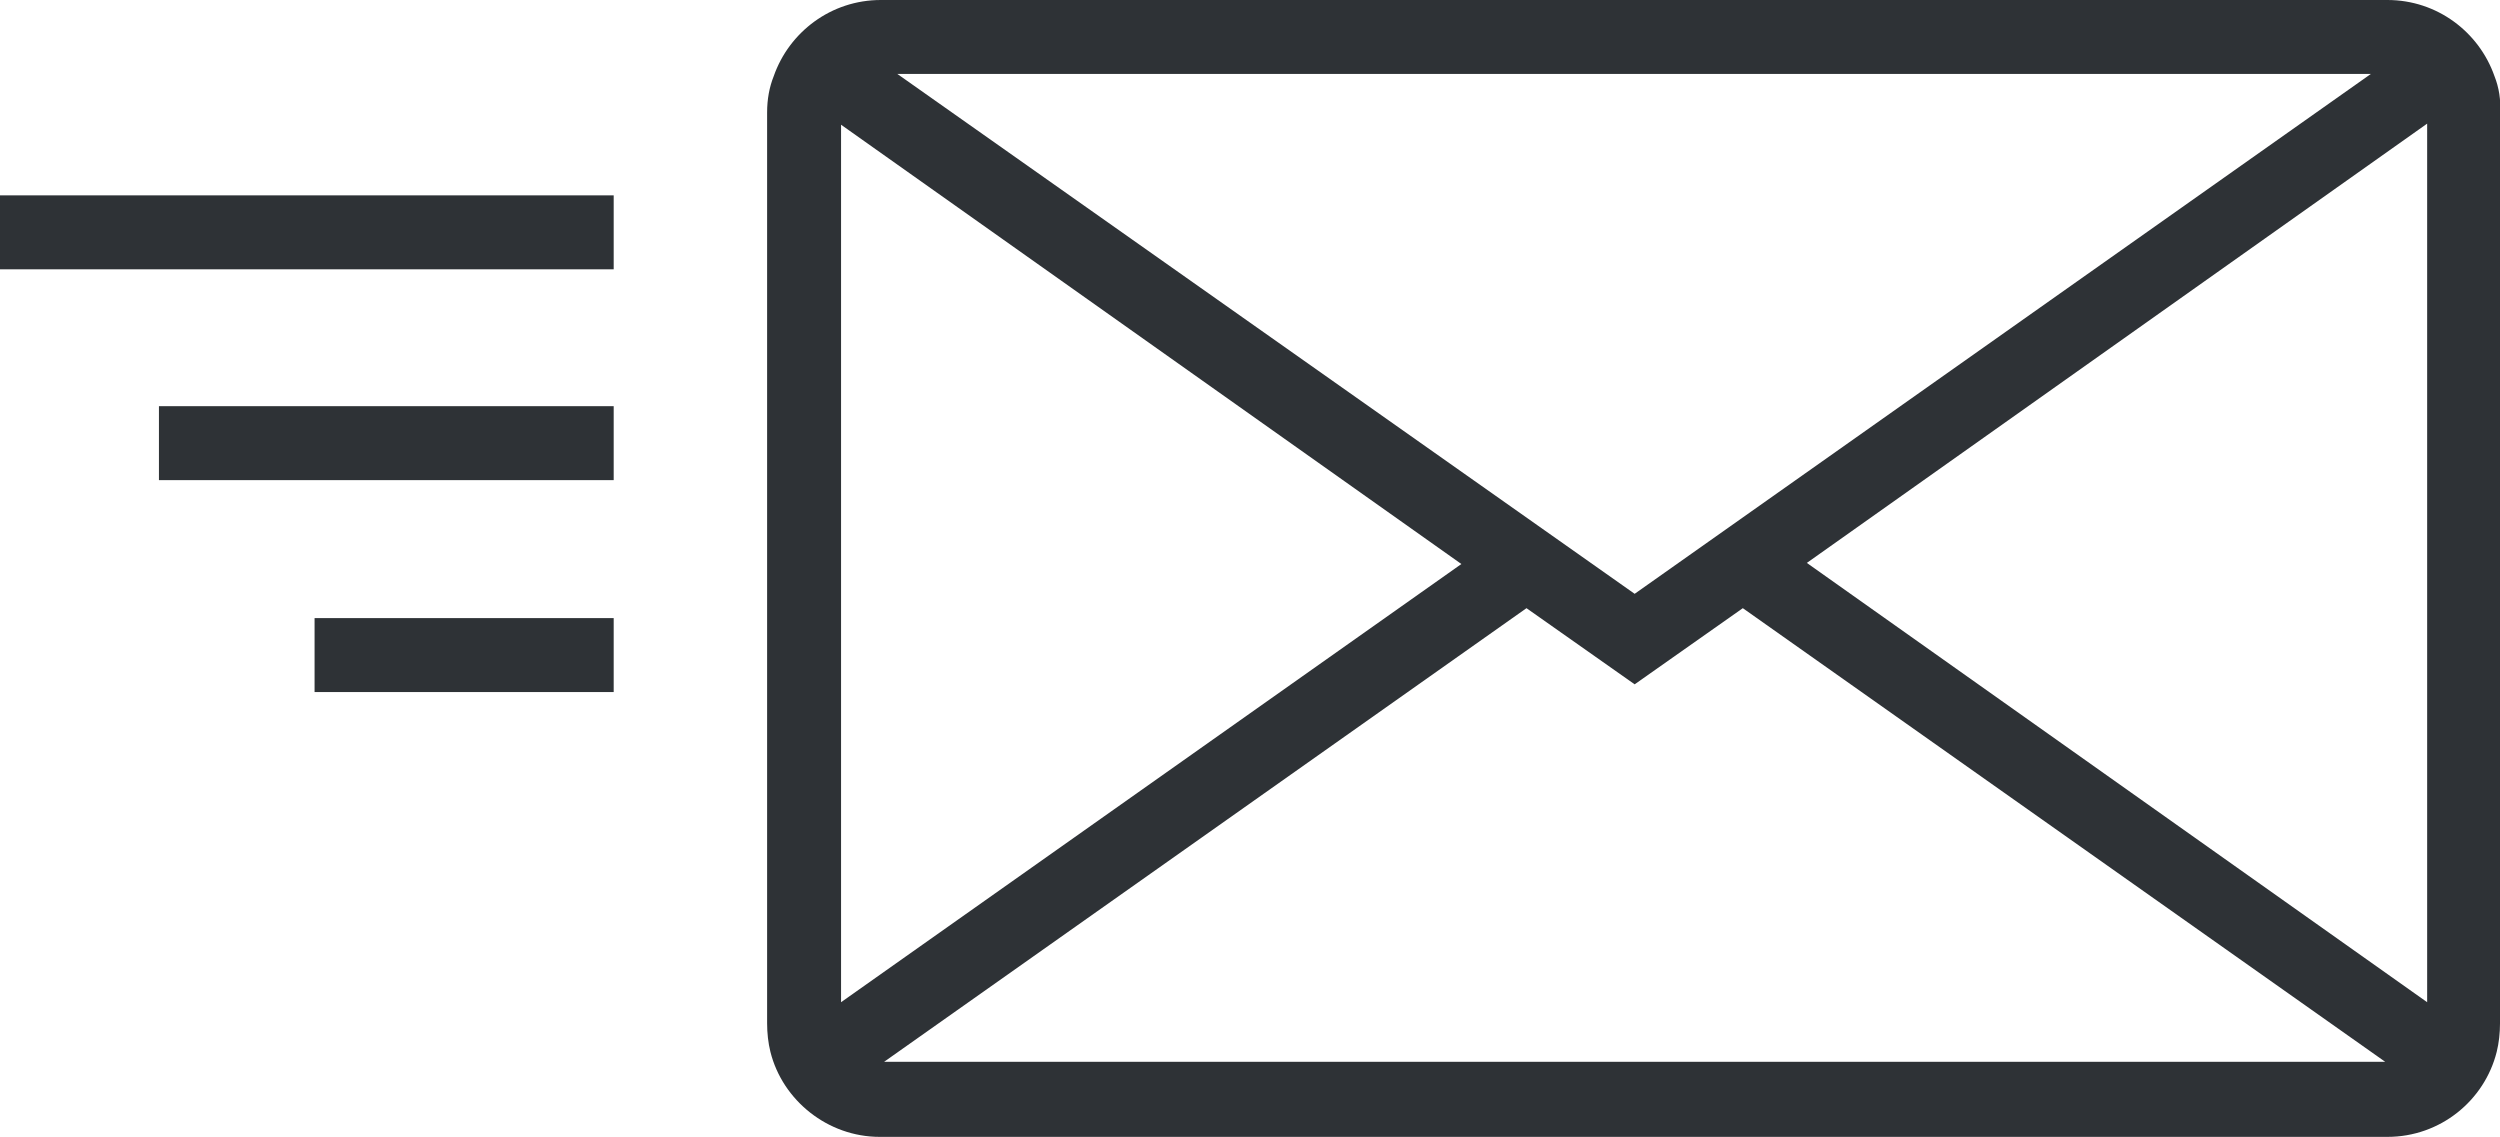
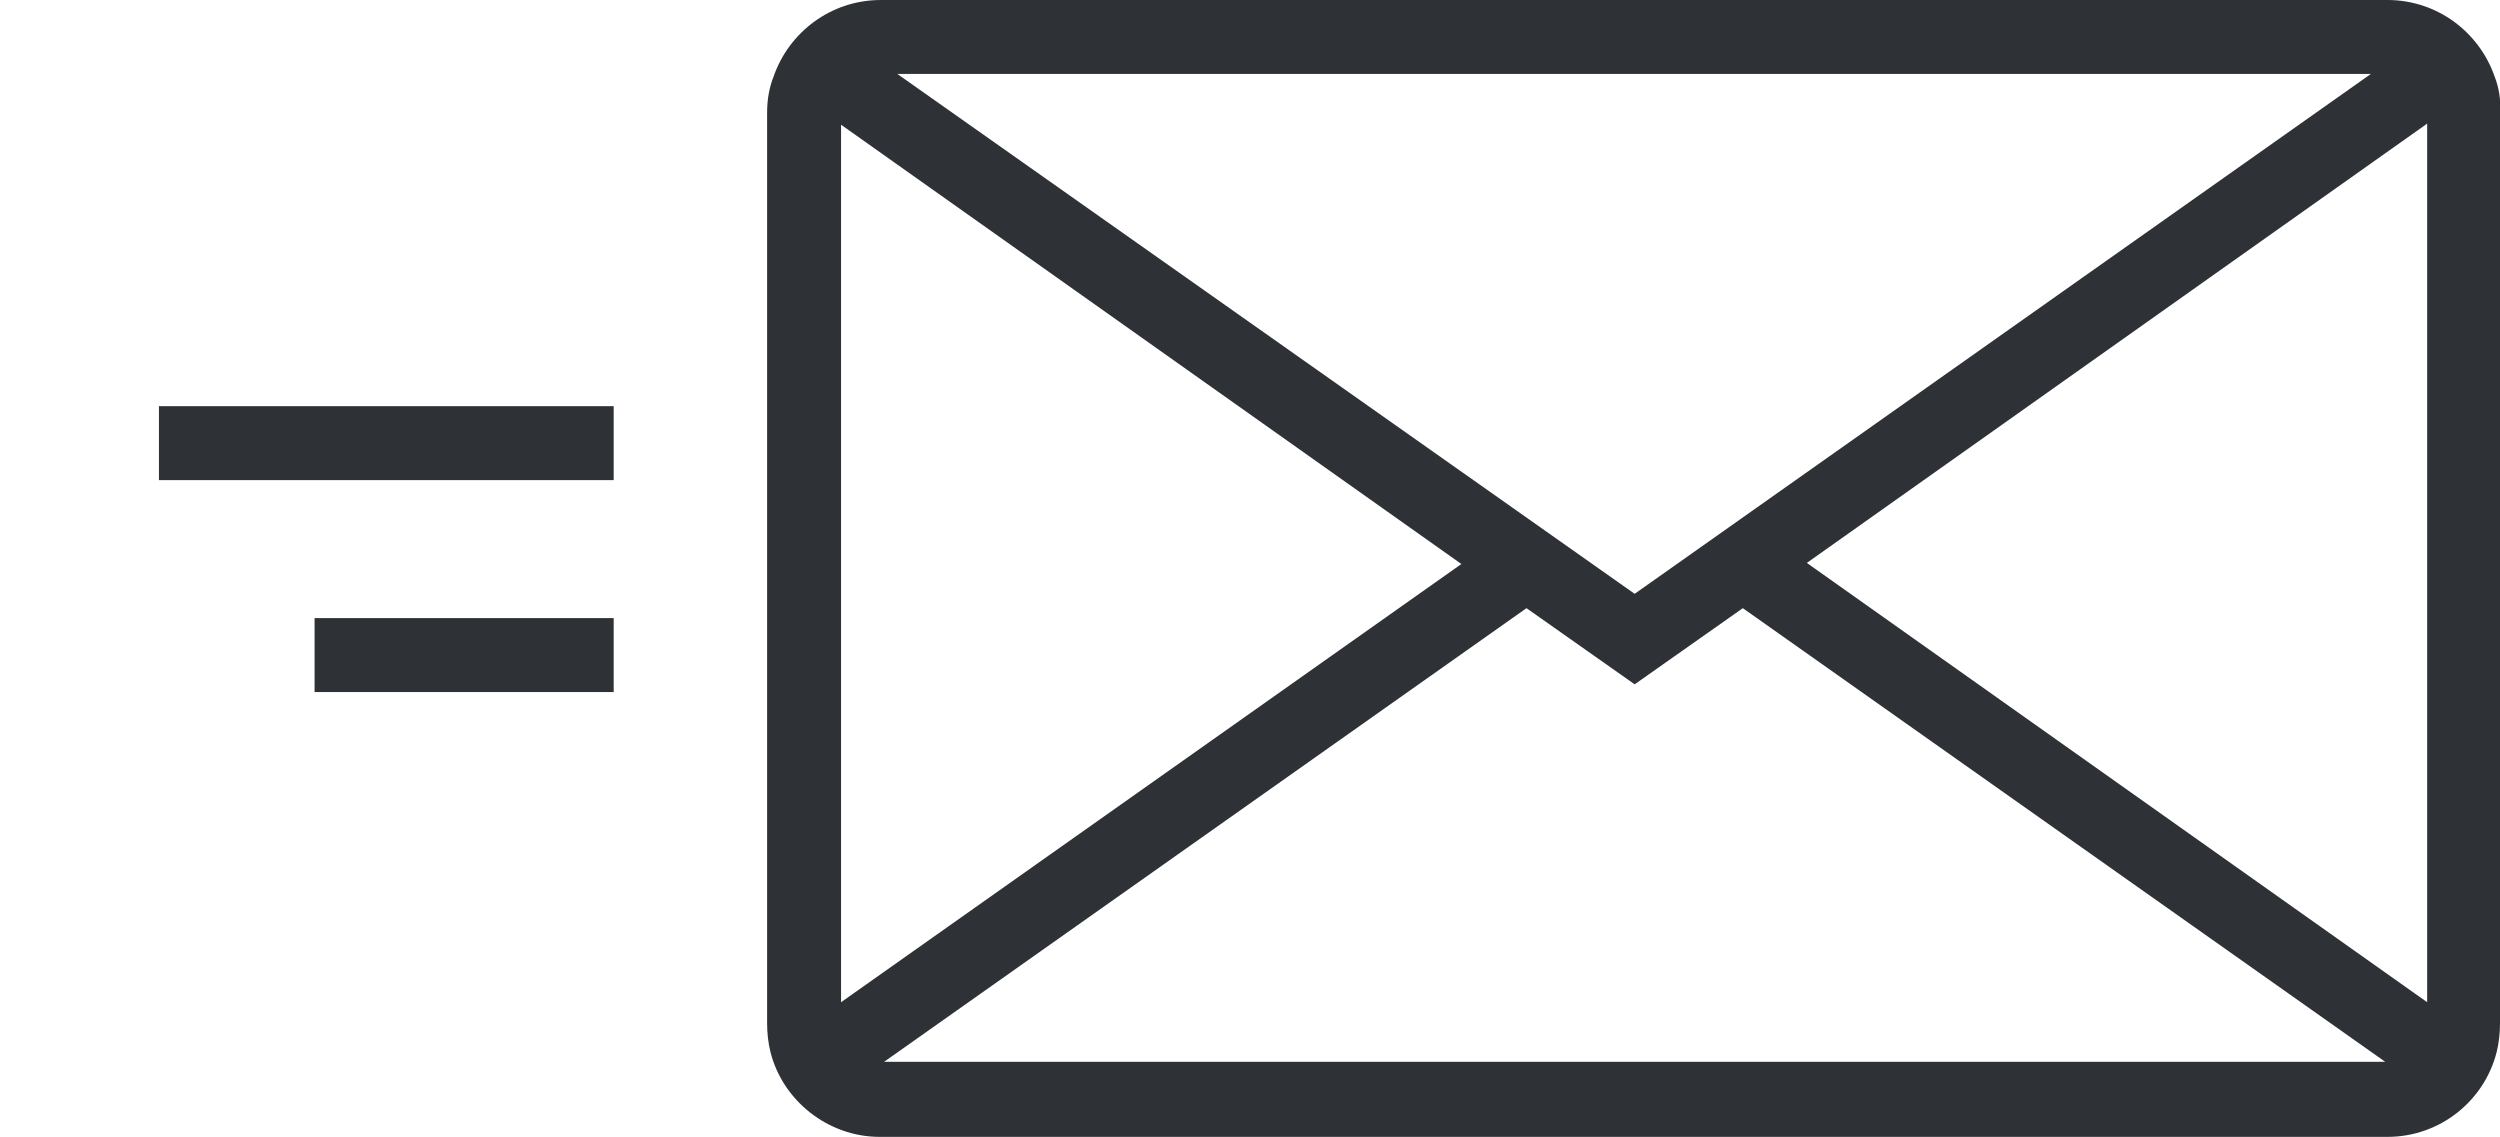
<svg xmlns="http://www.w3.org/2000/svg" version="1.1" id="Ebene_2_00000087372396753440396210000017992831896022741414_" x="0px" y="0px" viewBox="0 0 226.5 103" style="enable-background:new 0 0 226.5 103;" xml:space="preserve">
  <style type="text/css">
	.st0{fill:#2E3236;}
</style>
  <g>
    <path class="st0" d="M226,6.9c-1.4-4-5.2-6.9-9.7-6.9H79.8c-4.5,0-8.3,2.9-9.7,6.9c-0.4,1-0.6,2.1-0.6,3.3v82.5   c0,0.9,0.1,1.8,0.3,2.6c1.1,4.4,5.2,7.7,9.9,7.7h136.6c4.8,0,8.8-3.3,9.9-7.7c0.2-0.8,0.3-1.7,0.3-2.6V10.2   C226.6,9.1,226.4,7.9,226,6.9L226,6.9z M214.8,6.7l-66.7,47.1L81.3,6.7H214.8z M76.2,90.8V11.3l56.2,39.8L76.2,90.8z M80.1,96.2   l58.2-41.1l9.8,6.9l9.8-6.9l58.2,41.1H80.1L80.1,96.2z M219.9,90.8L163.7,51l56.2-39.8V90.8z" />
-     <rect y="17.7" class="st0" width="55.6" height="6.7" />
    <rect x="14.4" y="36.8" class="st0" width="41.2" height="6.7" />
    <rect x="28.5" y="56" class="st0" width="27.1" height="6.7" />
  </g>
</svg>